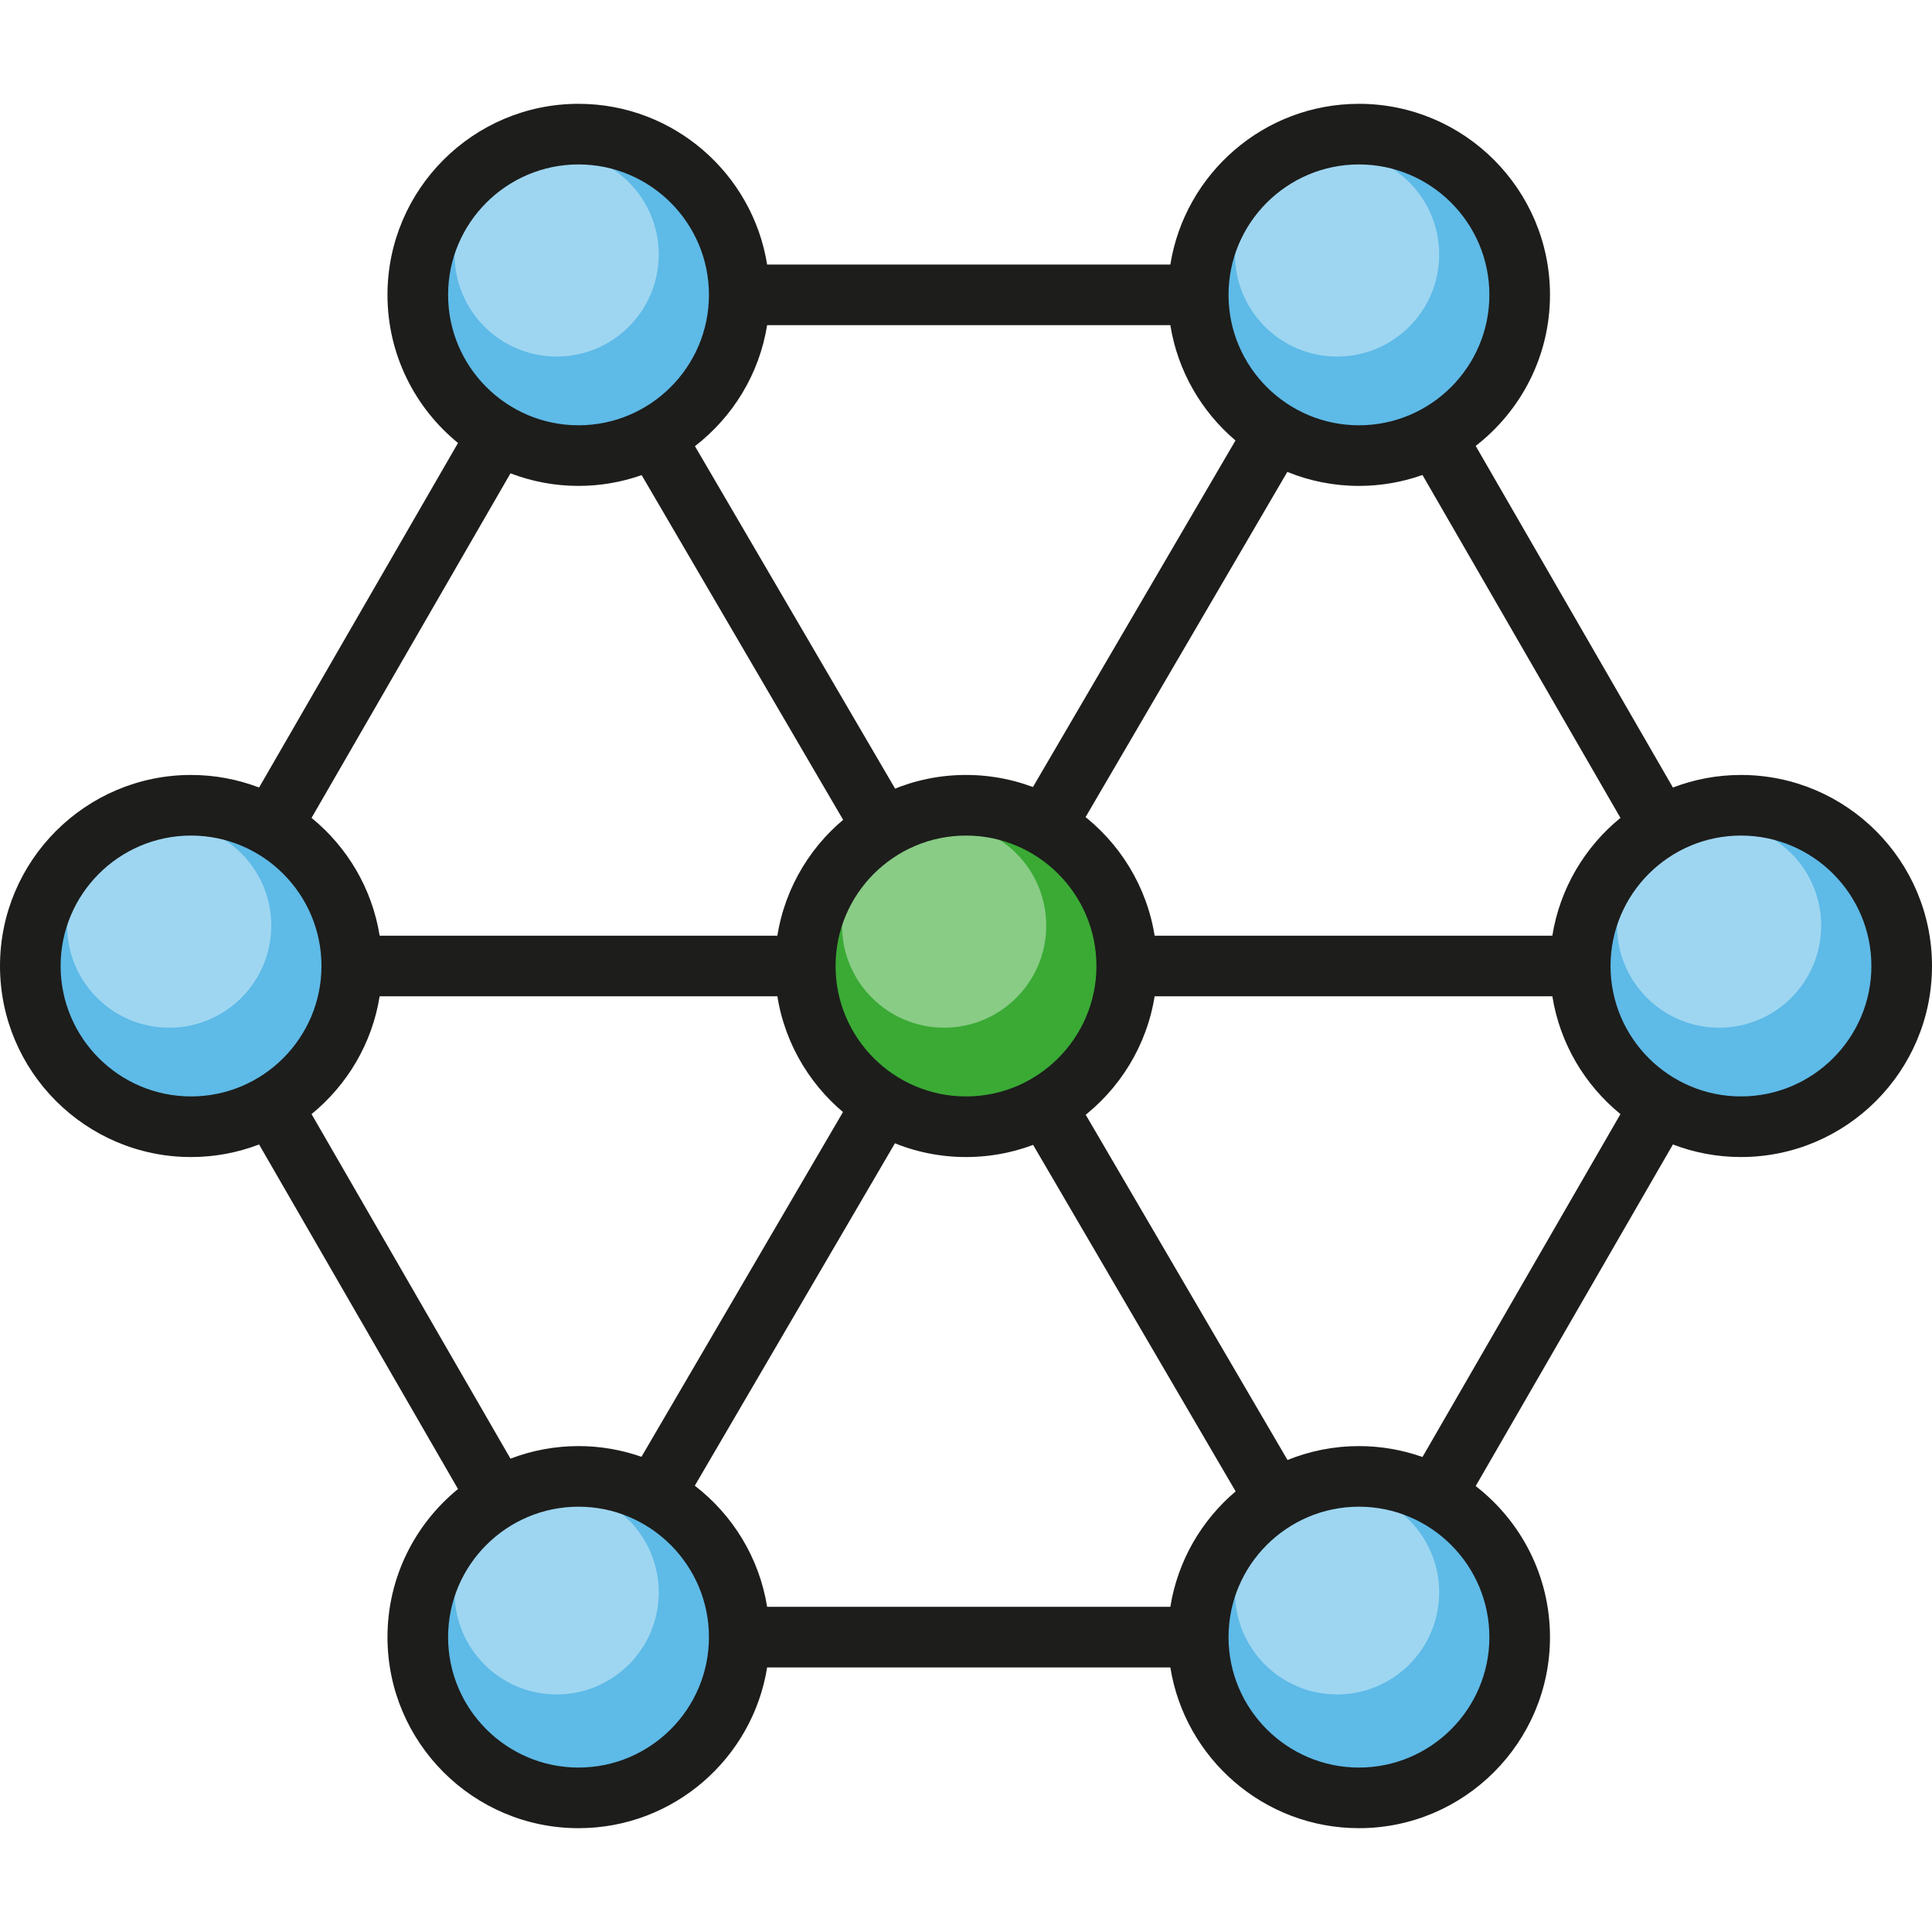
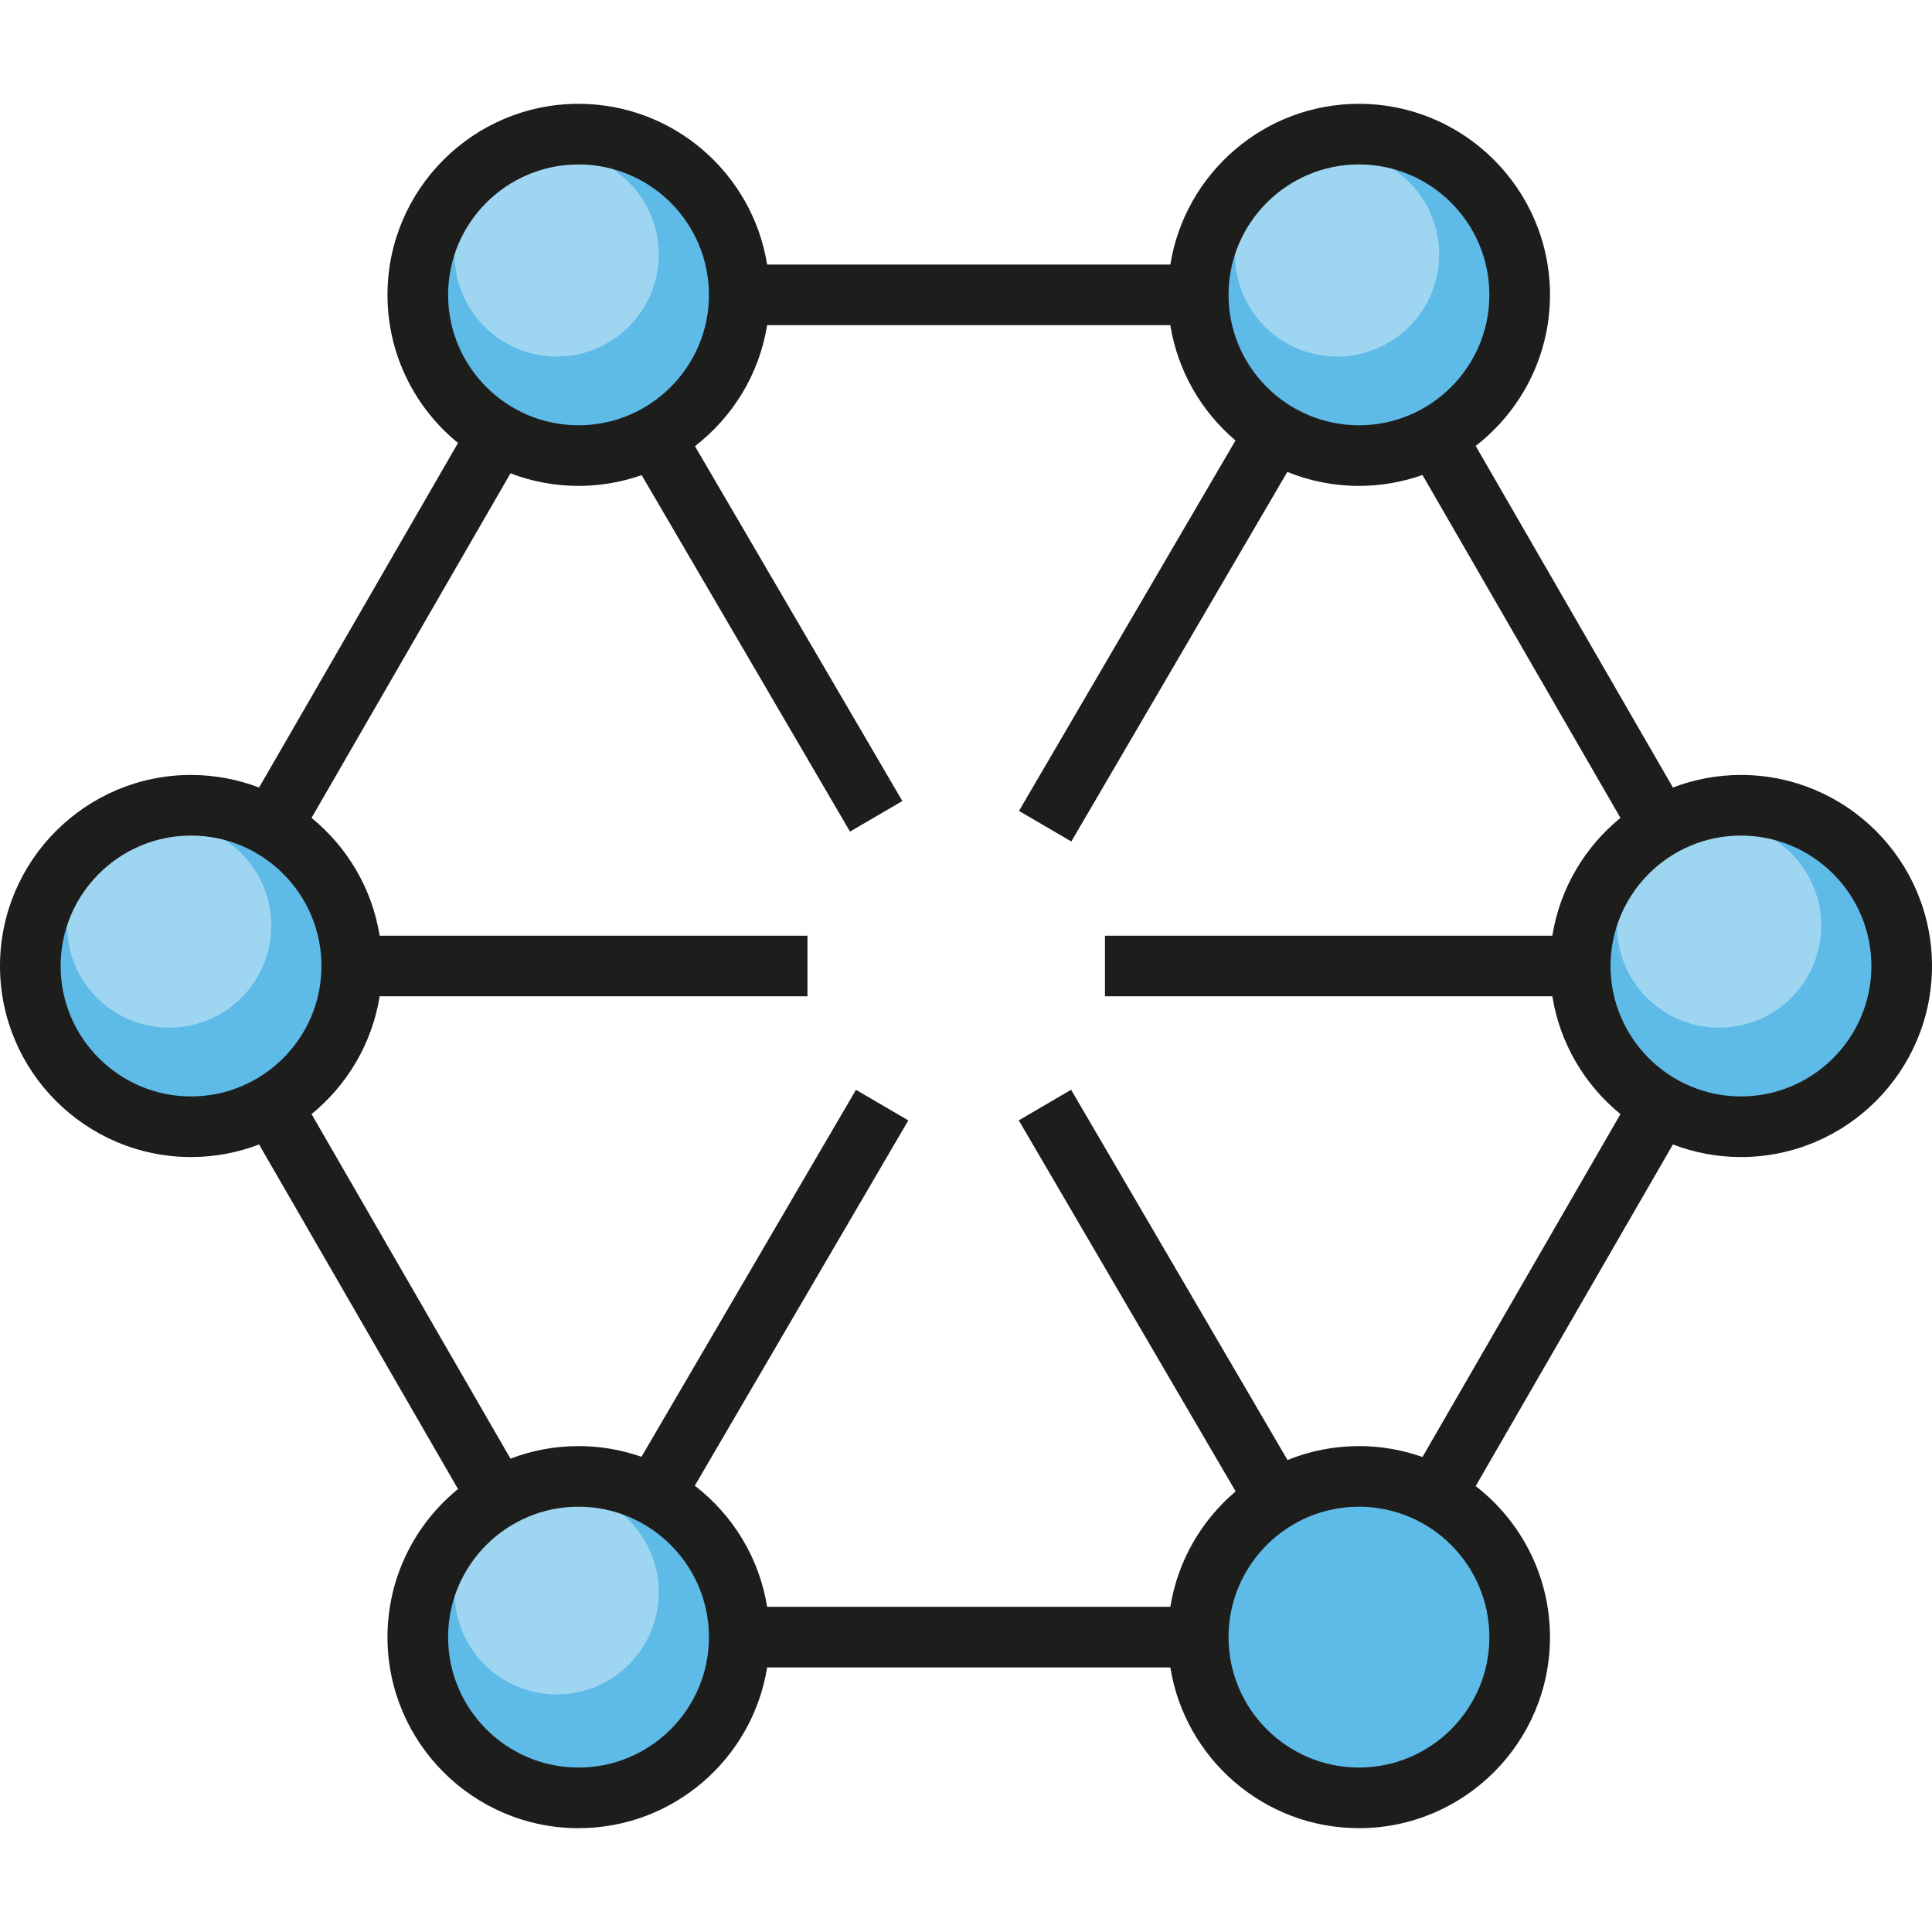
<svg xmlns="http://www.w3.org/2000/svg" height="800px" width="800px" version="1.1" id="Layer_1" viewBox="0 0 486.062 486.062" xml:space="preserve">
  <g id="XMLID_1409_">
    <g id="XMLID_562_">
-       <circle style="fill:#3AAA35;" cx="243.031" cy="243.03" r="40.438" />
-     </g>
+       </g>
    <g id="XMLID_1020_">
-       <circle style="fill:#89CC86;" cx="237.532" cy="232.869" r="25.682" />
-     </g>
+       </g>
    <g id="XMLID_1292_">
      <circle style="fill:#5EBAE7;" cx="48.063" cy="243.03" r="40.438" />
    </g>
    <g id="XMLID_1291_">
      <circle style="fill:#9ED6F1;" cx="42.564" cy="232.869" r="25.682" />
    </g>
    <g id="XMLID_1300_">
      <circle style="fill:#5EBAE7;" cx="145.547" cy="74.183" r="40.438" />
    </g>
    <g id="XMLID_1299_">
      <circle style="fill:#9ED6F1;" cx="140.048" cy="64.022" r="25.682" />
    </g>
    <g id="XMLID_1302_">
      <circle style="fill:#5EBAE7;" cx="341.892" cy="74.183" r="40.438" />
    </g>
    <g id="XMLID_1301_">
      <circle style="fill:#9ED6F1;" cx="336.392" cy="64.022" r="25.682" />
    </g>
    <g id="XMLID_1294_">
      <circle style="fill:#5EBAE7;" cx="437.999" cy="243.03" r="40.438" />
    </g>
    <g id="XMLID_1293_">
      <circle style="fill:#9ED6F1;" cx="432.5" cy="232.869" r="25.682" />
    </g>
    <g id="XMLID_1296_">
      <circle style="fill:#5EBAE7;" cx="341.892" cy="410.775" r="40.438" />
    </g>
    <g id="XMLID_1295_">
-       <circle style="fill:#9ED6F1;" cx="336.392" cy="400.614" r="25.682" />
-     </g>
+       </g>
    <g id="XMLID_1298_">
      <circle style="fill:#5EBAE7;" cx="145.547" cy="410.775" r="40.438" />
    </g>
    <g id="XMLID_1297_">
      <circle style="fill:#9ED6F1;" cx="140.048" cy="400.614" r="25.682" />
    </g>
    <g id="XMLID_1359_">
-       <path style="fill:#1D1D1B;" d="M243.031,291.093c-26.502,0-48.063-21.56-48.063-48.063s21.561-48.063,48.063-48.063    s48.062,21.561,48.062,48.063S269.533,291.093,243.031,291.093z M243.031,210.218c-18.093,0-32.813,14.72-32.813,32.813    s14.72,32.813,32.813,32.813s32.812-14.72,32.812-32.813S261.124,210.218,243.031,210.218z" />
-     </g>
+       </g>
    <path style="fill:#1D1D1B;" d="M437.999,194.968c-6.029,0-11.796,1.126-17.118,3.162l-49.619-85.942   c11.36-8.799,18.693-22.558,18.693-38.005c0-26.502-21.561-48.063-48.063-48.063c-23.907,0-43.786,17.547-47.451,40.438H192.999   c-3.665-22.89-23.545-40.438-47.452-40.438c-26.502,0-48.063,21.561-48.063,48.063c0,15.016,6.925,28.44,17.745,37.261   L65.181,198.13c-5.322-2.036-11.09-3.162-17.118-3.162C21.562,194.968,0,216.528,0,243.03s21.562,48.063,48.063,48.063   c6.029,0,11.797-1.126,17.118-3.162l50.049,86.686c-10.82,8.82-17.746,22.246-17.746,37.261c0,26.502,21.561,48.063,48.063,48.063   c23.907,0,43.787-17.547,47.452-40.438H294.44c3.665,22.89,23.544,40.438,47.451,40.438c26.502,0,48.063-21.561,48.063-48.063   c0-15.447-7.333-29.207-18.693-38.005l49.618-85.942c5.322,2.036,11.09,3.162,17.119,3.162c26.502,0,48.064-21.56,48.064-48.063   S464.501,194.968,437.999,194.968z M341.892,41.37c18.094,0,32.813,14.72,32.813,32.812c0,18.094-14.72,32.813-32.813,32.813   s-32.813-14.72-32.813-32.813C309.079,56.09,323.799,41.37,341.892,41.37z M145.547,41.37c18.094,0,32.814,14.72,32.814,32.812   c0,18.094-14.72,32.813-32.814,32.813c-18.093,0-32.813-14.72-32.813-32.813C112.734,56.09,127.454,41.37,145.547,41.37z    M15.25,243.03c0-18.093,14.72-32.813,32.813-32.813s32.813,14.72,32.813,32.813s-14.72,32.813-32.813,32.813   S15.25,261.123,15.25,243.03z M145.547,444.69c-18.093,0-32.813-14.72-32.813-32.813c0-18.094,14.72-32.813,32.813-32.813   c18.094,0,32.814,14.72,32.814,32.813C178.36,429.971,163.641,444.69,145.547,444.69z M341.892,444.69   c-18.093,0-32.813-14.72-32.813-32.813c0-18.094,14.72-32.813,32.813-32.813c18.094,0,32.813,14.72,32.813,32.813   C374.705,429.971,359.985,444.69,341.892,444.69z M357.876,366.558c-5.004-1.77-10.382-2.743-15.984-2.743   c-6.354,0-12.418,1.251-17.975,3.5l-54.441-93.145l-13.166,7.695l54.558,93.345c-8.572,7.264-14.574,17.467-16.427,29.042H192.999   c-1.979-12.357-8.685-23.151-18.199-30.473l53.716-91.904l-13.166-7.695l-53.964,92.328c-4.963-1.738-10.29-2.694-15.839-2.694   c-6.029,0-11.797,1.126-17.118,3.162L78.38,280.291c8.95-7.296,15.23-17.743,17.135-29.636h107.632v-15.25H95.515   c-1.904-11.893-8.184-22.34-17.135-29.636l50.048-86.686c5.322,2.036,11.09,3.162,17.119,3.162c5.566,0,10.909-0.962,15.885-2.71   l52.42,89.687l13.166-7.695l-52.18-89.277c9.494-7.322,16.185-18.103,18.161-30.443H294.44c1.851,11.559,7.838,21.749,16.39,29.011   l-54.468,93.191l13.166,7.695l54.342-92.977c5.569,2.261,11.649,3.518,18.02,3.518c5.603,0,10.98-0.973,15.984-2.743l49.806,86.267   c-8.95,7.296-15.23,17.743-17.135,29.636H277.993v15.25h112.555c1.904,11.893,8.184,22.34,17.134,29.636L357.876,366.558z    M437.999,275.843c-18.093,0-32.813-14.72-32.813-32.813s14.72-32.813,32.813-32.813c18.094,0,32.814,14.72,32.814,32.813   S456.093,275.843,437.999,275.843z" />
  </g>
</svg>